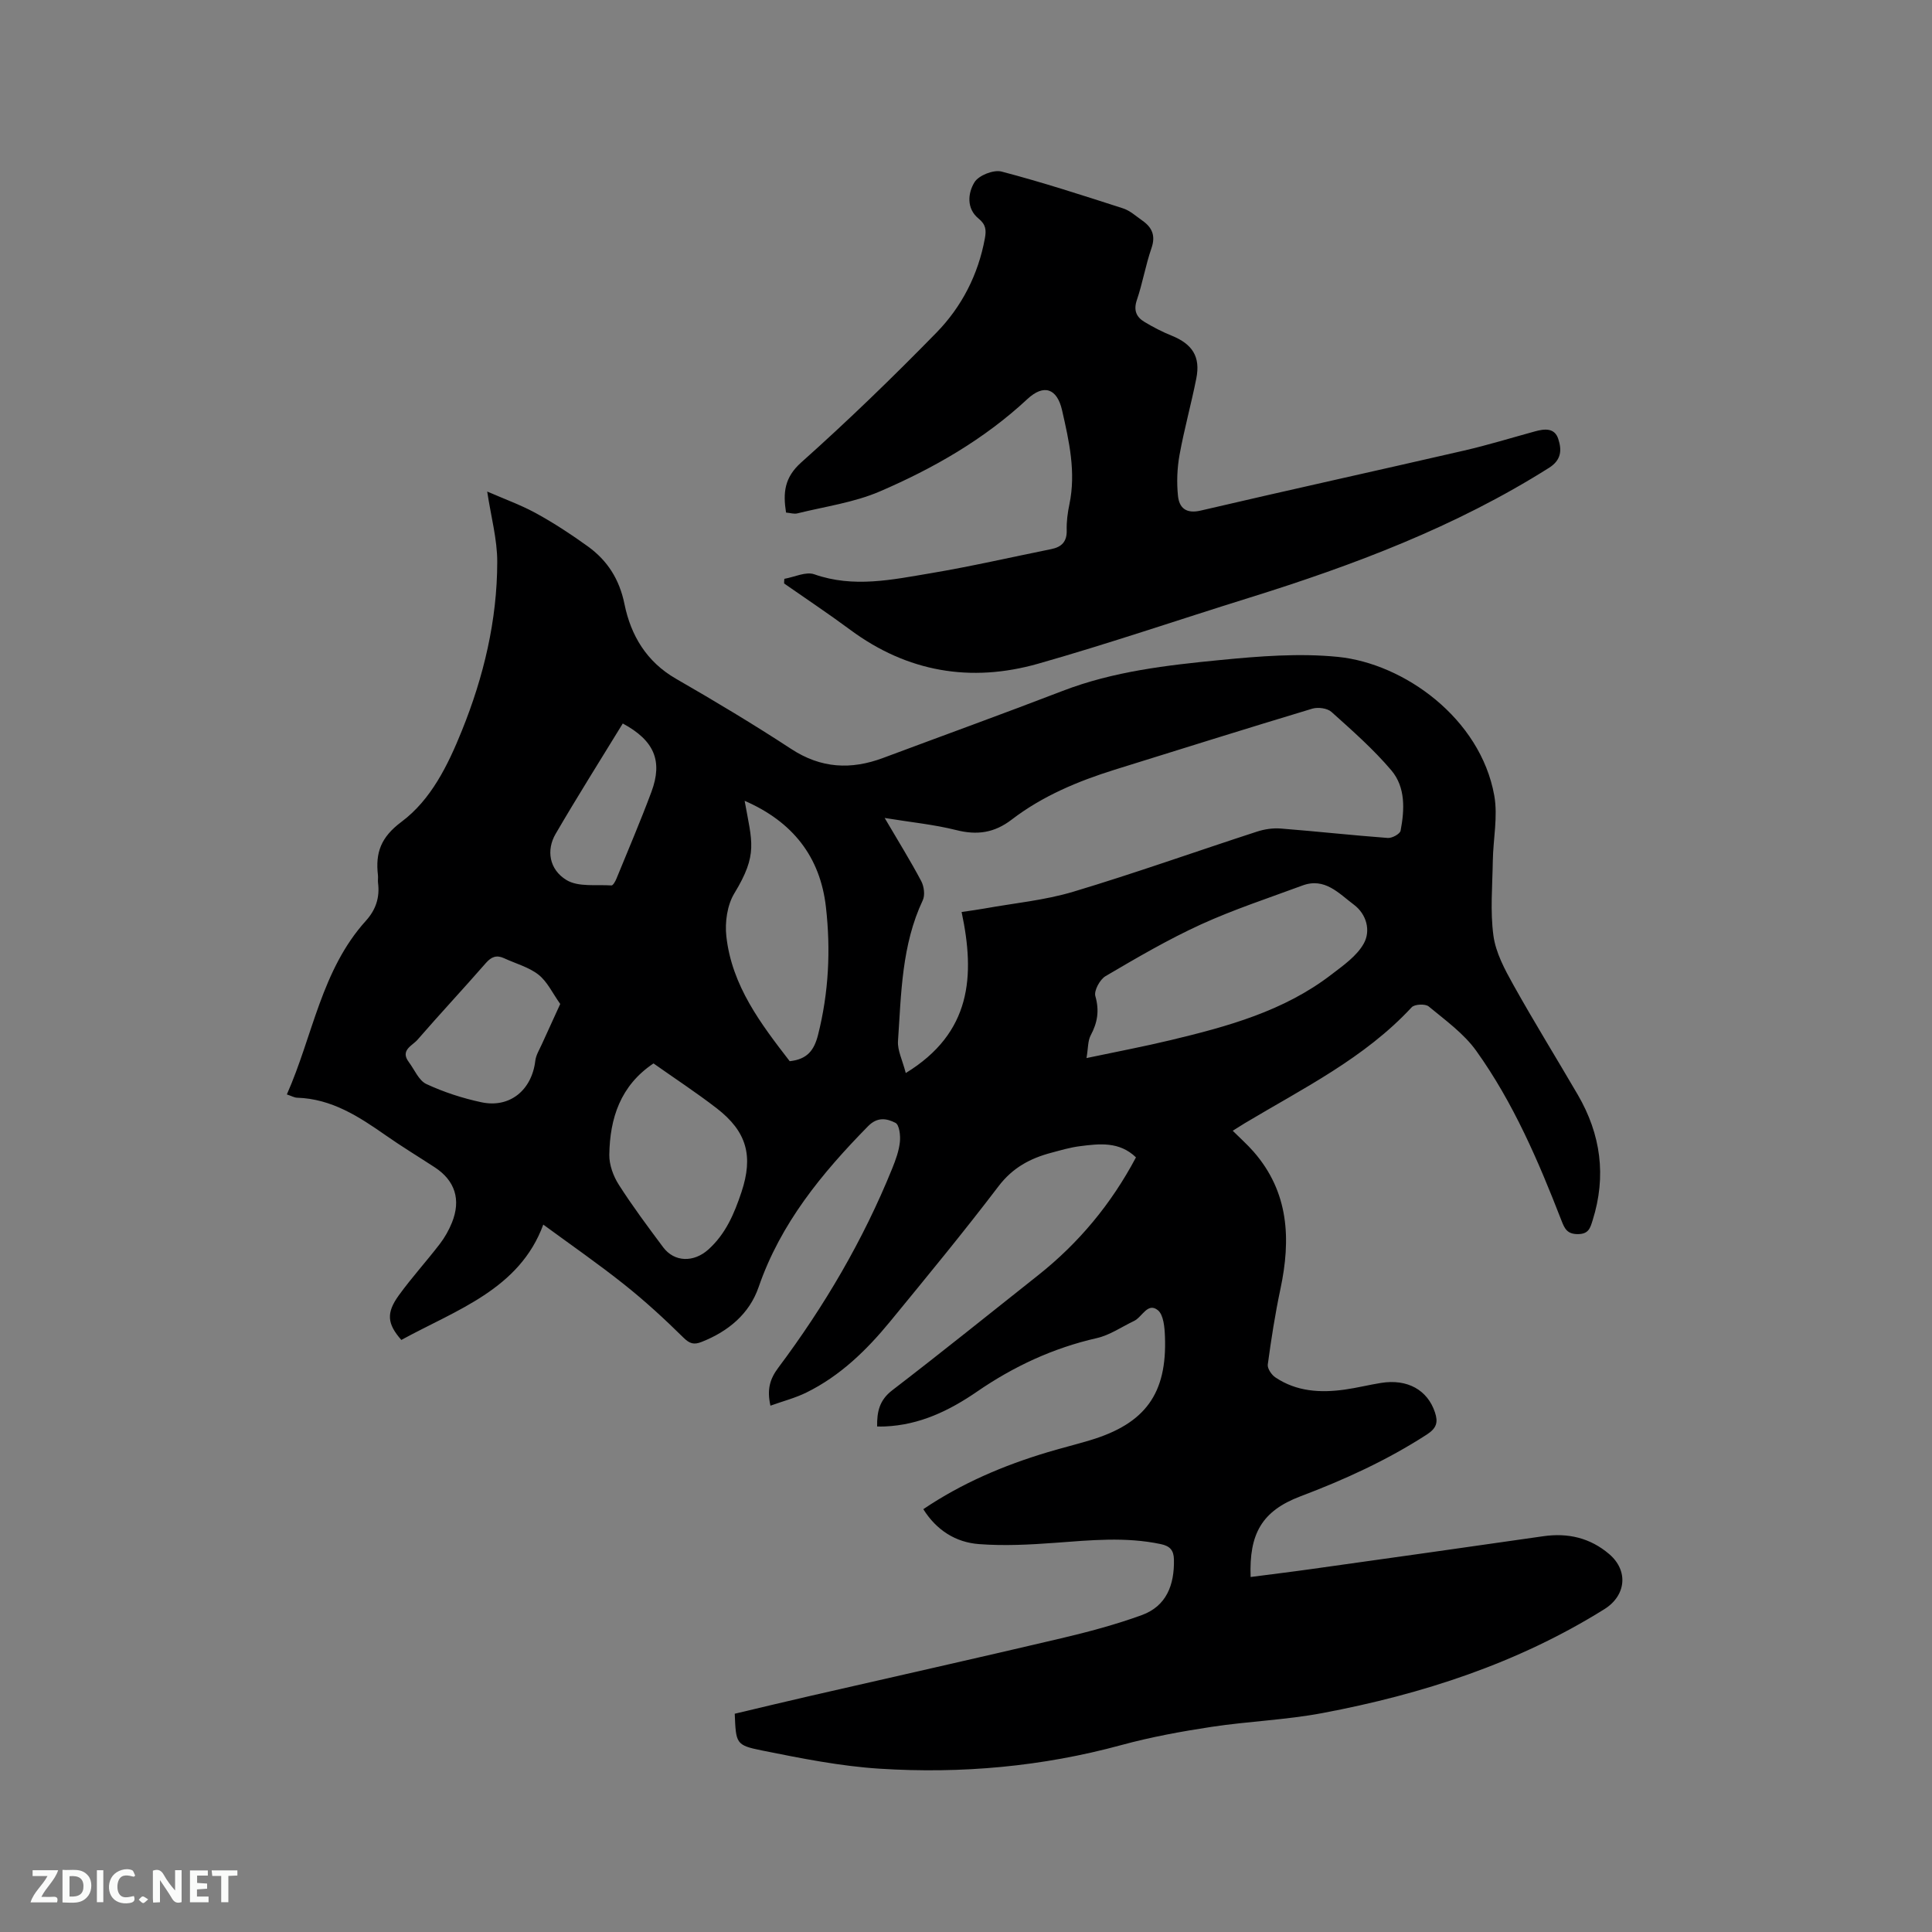
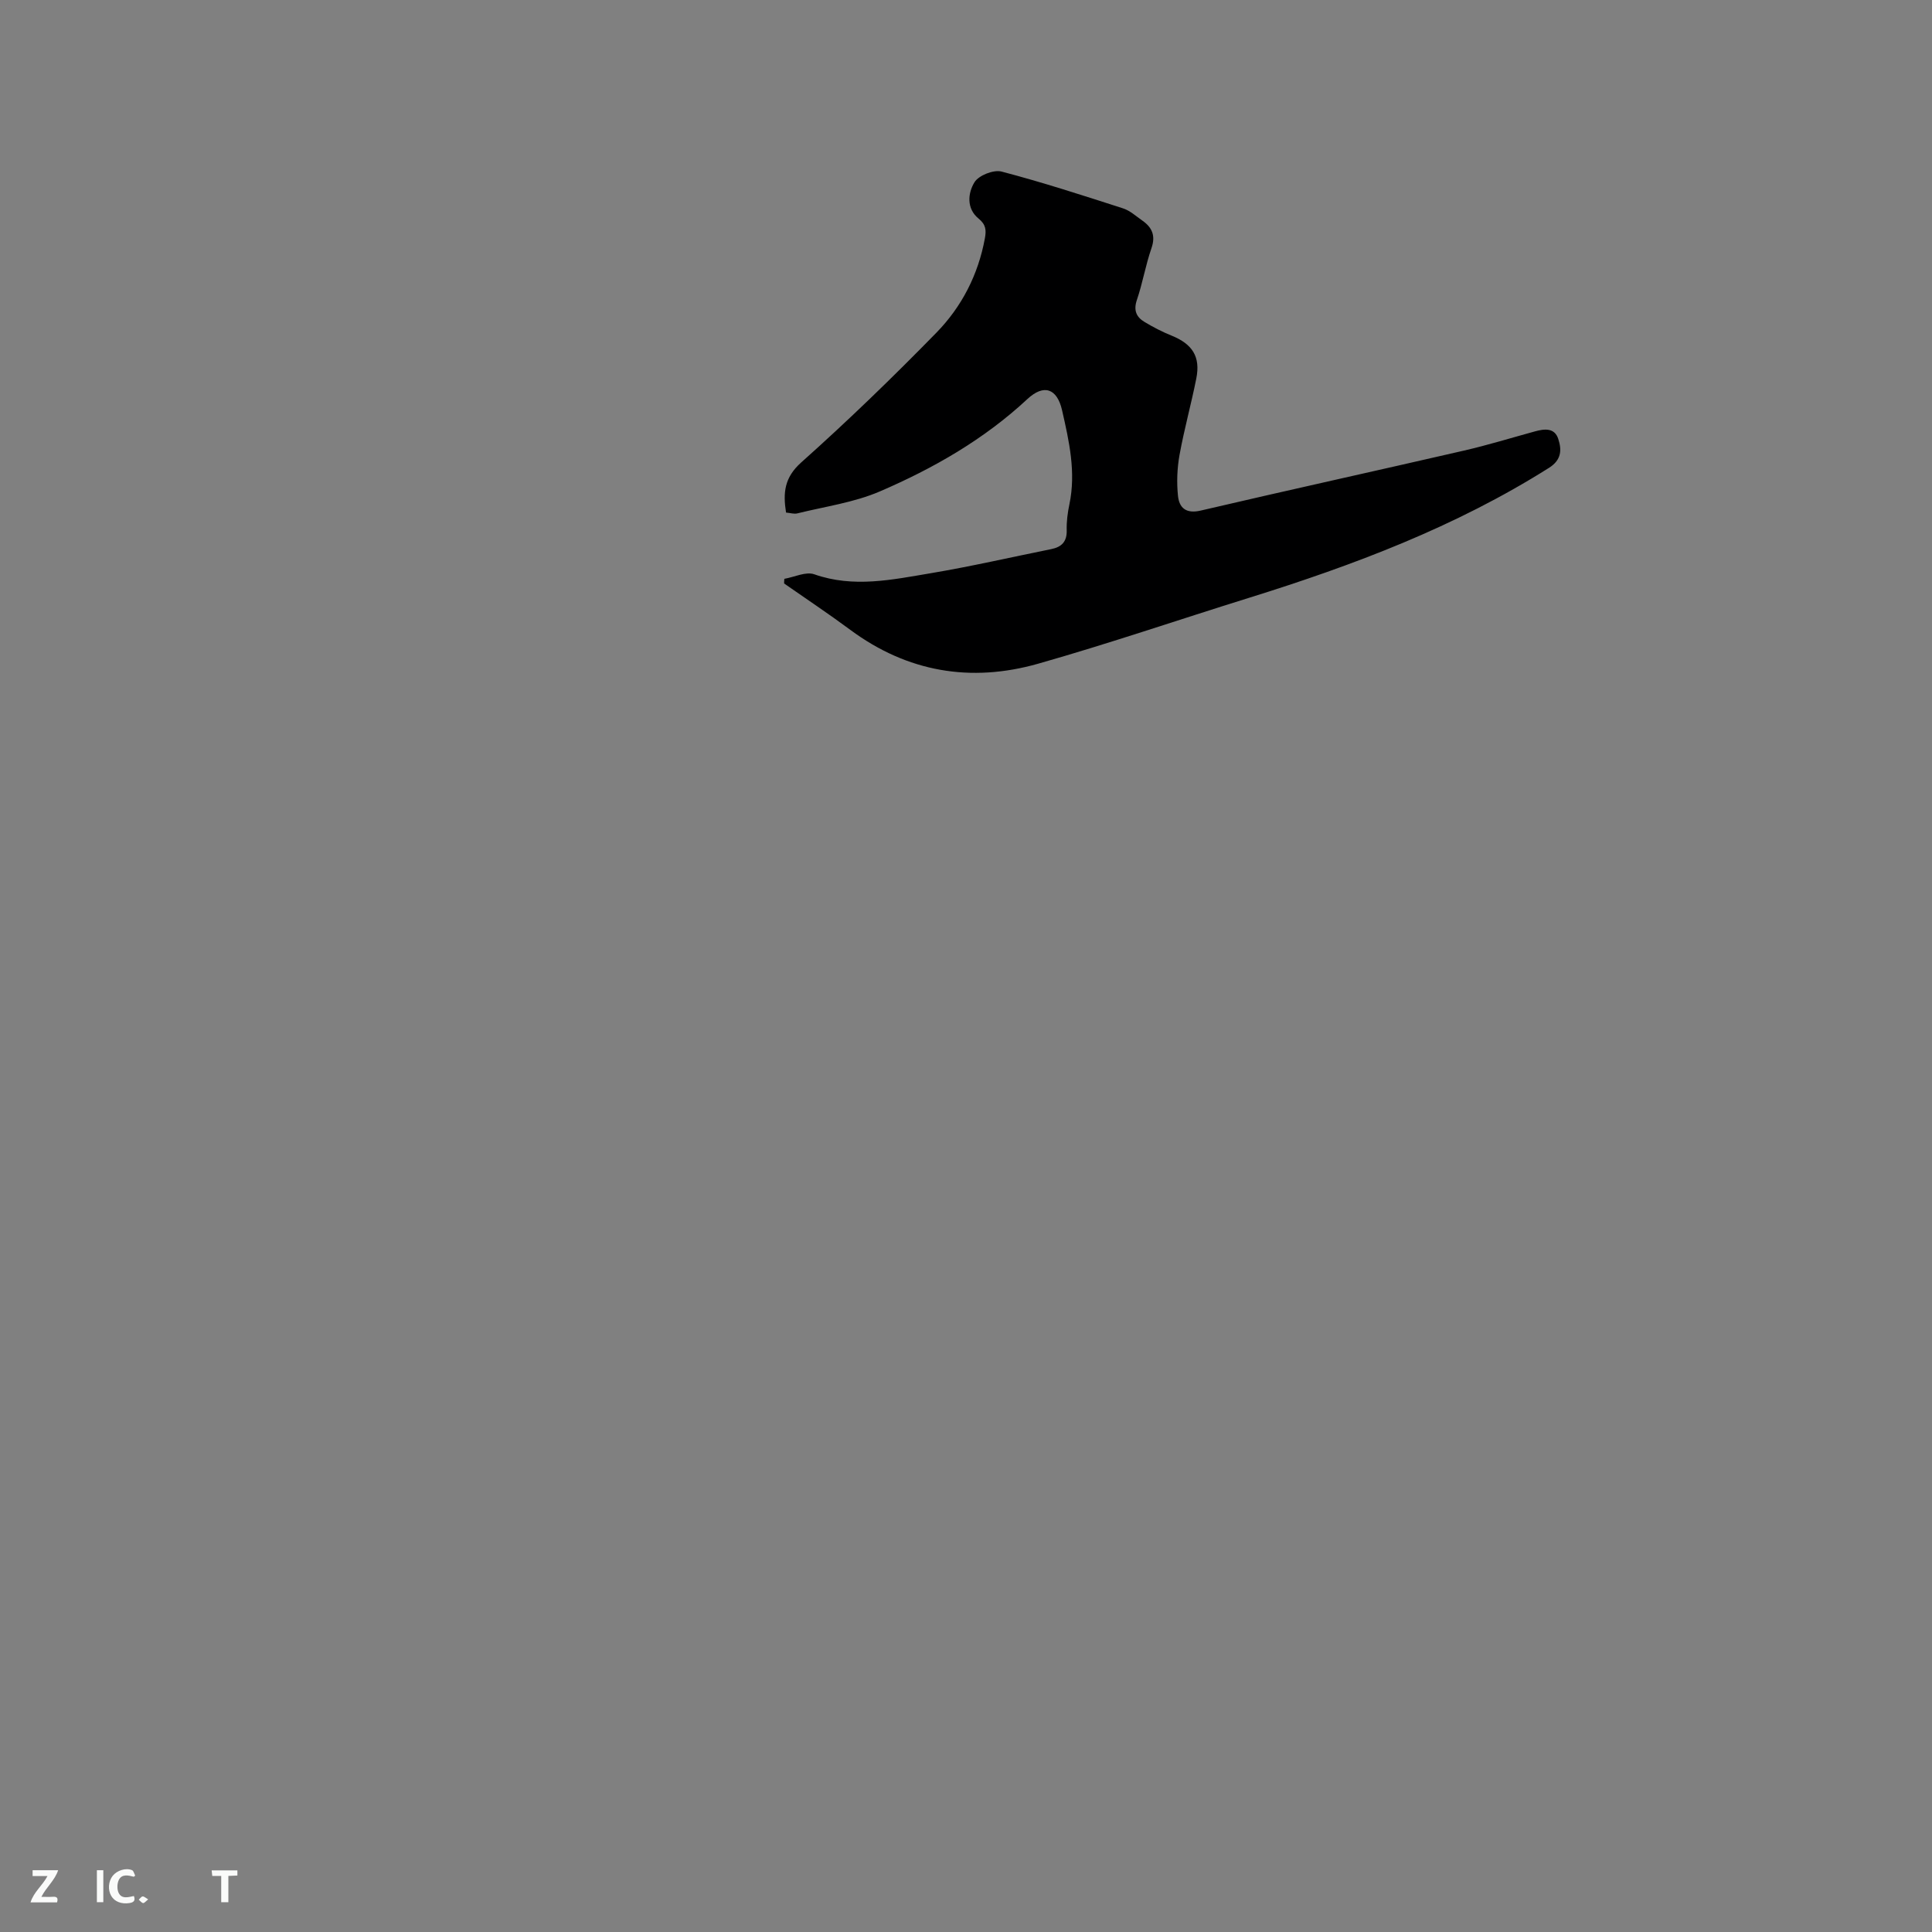
<svg xmlns="http://www.w3.org/2000/svg" enable-background="new 0 0 400 400" viewBox="0 0 400 400">
  <rect x="0" y="0" width="400" height="400" fill="#808080" stroke="none" />
-   <path d="m181.6 295.34c-.05-3.07.48-5.46 3.12-7.49 10.17-7.81 20.16-15.85 30.21-23.82 8.41-6.67 15.13-14.74 20.26-24.41-3.45-3.33-7.57-2.83-11.63-2.31-1.99.25-3.93.83-5.88 1.35-4.37 1.15-8.01 3.09-10.93 6.92-7.25 9.53-14.88 18.78-22.47 28.04-4.87 5.93-10.35 11.26-17.33 14.69-2.31 1.14-4.86 1.79-7.44 2.72-.73-3.31-.16-5.47 1.62-7.85 9.56-12.76 17.59-26.44 23.59-41.25.71-1.76 1.39-3.61 1.59-5.47.15-1.34-.11-3.59-.92-3.99-1.72-.87-3.67-1.33-5.66.69-9.58 9.76-18.11 20.11-22.67 33.33-1.91 5.54-6.29 9.17-11.8 11.34-1.59.63-2.48.38-3.78-.91-3.9-3.85-7.95-7.57-12.24-10.98-5.36-4.27-11.01-8.18-16.76-12.4-4.92 13.4-17.96 17.63-29.39 23.88-2.92-3.33-3.17-5.57-.53-9.22 2.66-3.68 5.74-7.06 8.51-10.67 1.02-1.33 1.87-2.85 2.5-4.4 1.92-4.76.63-8.71-3.56-11.45-3.37-2.2-6.82-4.29-10.12-6.6-5.59-3.91-11.23-7.59-18.38-7.81-.59-.02-1.18-.37-2.12-.68 5.39-12.15 7.13-25.74 16.37-35.96 2.06-2.28 2.89-4.83 2.51-7.83-.07-.52.04-1.07-.02-1.59-.54-4.65.58-7.86 4.87-11.06 6.13-4.57 9.63-11.75 12.5-18.86 4.52-11.18 7.31-22.83 7.33-34.93.01-4.68-1.29-9.36-2.08-14.59 3.52 1.54 6.97 2.77 10.14 4.51 3.7 2.03 7.27 4.37 10.69 6.84 4.07 2.94 6.55 6.81 7.6 11.99 1.31 6.44 4.56 11.91 10.64 15.41 8.08 4.65 16.09 9.45 23.88 14.55 6.16 4.03 12.37 4.34 19.03 1.85 12.39-4.63 24.83-9.13 37.17-13.88 10.52-4.05 21.58-5.31 32.62-6.39 8.08-.79 16.34-1.45 24.36-.65 13.68 1.37 29.5 12.71 32.37 28.7.78 4.36-.23 9.02-.3 13.54-.08 5.17-.56 10.41.13 15.49.48 3.52 2.34 6.98 4.12 10.17 4.28 7.67 8.91 15.15 13.34 22.75 4.78 8.2 5.96 16.86 3.08 25.99-.49 1.55-.79 2.85-3.02 2.87-2.24.02-2.78-1.11-3.44-2.82-4.76-12.26-9.94-24.36-17.62-35.1-2.57-3.6-6.4-6.35-9.87-9.22-.7-.58-2.93-.47-3.52.18-9.78 10.55-22.51 16.79-34.57 24.01-.81.49-1.61 1-2.48 1.55 1.5 1.5 3.01 2.83 4.32 4.33 7.33 8.39 7.75 18.12 5.56 28.43-1.1 5.17-1.91 10.4-2.62 15.64-.11.82.78 2.14 1.58 2.67 4.38 2.94 9.32 3.23 14.36 2.52 2.51-.35 4.99-.98 7.5-1.38 5.46-.88 9.63 1.45 11.17 6.09.68 2.04.37 3.27-1.69 4.6-8.23 5.32-17.01 9.33-26.16 12.79-7.99 3.03-10.65 7.76-10.31 16.7 4.28-.56 8.52-1.07 12.76-1.67 15.95-2.24 31.89-4.47 47.83-6.77 5.12-.74 9.71.34 13.65 3.7 4.02 3.43 3.51 8.58-1 11.4-17.96 11.22-37.73 17.62-58.36 21.51-7.57 1.43-15.35 1.7-22.99 2.86-6.26.95-12.53 2.1-18.63 3.76-16.43 4.48-33.17 5.97-50.06 4.9-8.19-.52-16.34-2.16-24.41-3.78-5.41-1.09-5.34-1.47-5.6-7.6 5.23-1.24 10.54-2.52 15.86-3.74 17.23-3.95 34.49-7.82 51.7-11.87 5.63-1.33 11.26-2.83 16.69-4.8 5.15-1.87 6.79-6.28 6.68-11.51-.04-1.92-.81-2.8-2.72-3.2-7.28-1.54-14.53-.81-21.83-.27-5.25.39-10.57.67-15.81.27-4.81-.36-8.79-2.86-11.53-7.23 7.98-5.39 16.61-9.05 25.66-11.77 2.94-.88 5.92-1.62 8.86-2.5 11.43-3.43 15.97-9.65 15.51-21.48-.07-1.89-.28-4.49-1.47-5.45-2.12-1.7-3.24 1.43-4.93 2.23-2.56 1.22-5.01 2.94-7.71 3.55-9.03 2.05-17.21 5.86-24.78 11.07-5.77 3.97-11.9 6.91-19.04 7.22-.48.03-.99.01-1.66.01zm17.49-106.52c1.87-.28 3.33-.47 4.78-.73 6.13-1.11 12.42-1.69 18.35-3.47 12.77-3.83 25.34-8.32 38.02-12.44 1.56-.51 3.31-.77 4.94-.64 7.39.58 14.76 1.4 22.15 1.95.88.07 2.52-.83 2.65-1.51.83-4.35 1.04-8.99-1.91-12.48-3.72-4.39-8.11-8.25-12.41-12.11-.86-.77-2.78-1.02-3.96-.67-13.67 4.12-27.29 8.39-40.92 12.64-7.62 2.38-14.96 5.45-21.32 10.33-3.6 2.76-7.16 3.26-11.48 2.17-4.61-1.16-9.4-1.62-14.82-2.51 2.84 4.84 5.35 8.88 7.57 13.07.58 1.1.82 2.91.32 3.97-4.37 9.27-4.46 19.27-5.13 29.15-.13 1.92.91 3.91 1.61 6.62 13.6-8.32 14.38-20.09 11.56-33.34zm25.86 30.24c6.26-1.32 11.87-2.38 17.41-3.71 11.77-2.82 23.44-6 33.27-13.56 2.48-1.9 5.3-3.86 6.74-6.47s.6-6.02-2.07-8.02c-3.1-2.32-6.01-5.68-10.63-3.97-7.05 2.61-14.22 4.96-21.04 8.07-6.8 3.11-13.29 6.91-19.74 10.7-1.17.69-2.43 3.01-2.11 4.13.86 3.01.45 5.49-.97 8.14-.6 1.14-.51 2.64-.86 4.69zm-89.65 1.11c-6.85 4.58-9.04 11.35-9.15 18.92-.03 2.07.83 4.42 1.97 6.2 2.84 4.45 6.01 8.69 9.17 12.93 2.35 3.15 6.36 3.16 9.33.51 3.64-3.25 5.41-7.48 6.89-11.91 2.49-7.49 1.12-12.53-5.11-17.35-4.26-3.29-8.77-6.24-13.1-9.3zm18.87-54.37c1.53 8.58 2.81 11.03-2.14 19.17-1.47 2.42-1.97 5.97-1.65 8.86 1.13 10.3 7.21 18.22 13.12 25.88 3.64-.39 5.06-2.26 5.87-5.46 2.21-8.75 2.64-17.58 1.63-26.45-1.18-10.42-6.89-17.68-16.83-22zm-38.18 42.06c-1.61-2.26-2.68-4.63-4.5-6.06-2.01-1.58-4.71-2.29-7.1-3.4-1.57-.73-2.65-.33-3.81 1-4.66 5.34-9.5 10.52-14.15 15.88-1.07 1.23-3.64 2.15-1.79 4.61 1.18 1.57 2.06 3.82 3.64 4.55 3.61 1.68 7.49 2.94 11.38 3.77 5.9 1.26 10.45-2.52 11.17-8.6.14-1.18.86-2.31 1.36-3.43 1.17-2.6 2.37-5.2 3.8-8.32zm12.95-58.07c-4.72 7.71-9.46 15.22-13.92 22.88-1.93 3.32-1.34 7.34 2.26 9.53 2.44 1.49 6.16.91 9.32 1.12.32.02.82-.88 1.04-1.43 2.44-5.97 4.98-11.9 7.23-17.94 2.38-6.41.6-10.63-5.93-14.16z" fill="#000001" />
  <path d="m162.39 119.84c2.08-.36 4.45-1.55 6.19-.94 8.16 2.87 16.17 1.11 24.17-.23 8.34-1.4 16.6-3.31 24.89-4.98 2.15-.43 3.28-1.54 3.21-3.92-.05-1.78.19-3.61.56-5.37 1.39-6.65-.06-13.05-1.52-19.46-1.03-4.52-3.76-5.5-7.18-2.32-8.97 8.35-19.45 14.35-30.56 19.13-5.35 2.3-11.35 3.12-17.07 4.54-.67.17-1.44-.09-2.34-.17-.63-4.07-.39-7.23 3.17-10.4 9.64-8.6 18.94-17.61 27.97-26.85 5.23-5.36 8.65-11.99 10.03-19.53.31-1.7.22-2.84-1.3-4.08-2.56-2.08-2.23-5.31-.84-7.55.88-1.41 3.95-2.62 5.59-2.19 8.47 2.22 16.81 4.93 25.15 7.62 1.46.47 2.71 1.63 4.01 2.54 2.04 1.43 2.77 3.14 1.87 5.73-1.21 3.49-1.82 7.19-3.01 10.69-.73 2.14-.12 3.54 1.57 4.55 1.79 1.08 3.68 2.06 5.62 2.84 4.32 1.75 6.01 4.37 5.11 8.88-1.05 5.29-2.51 10.51-3.47 15.81-.5 2.77-.61 5.7-.32 8.5.26 2.46 1.66 3.74 4.7 3.03 18.15-4.24 36.35-8.24 54.51-12.42 4.95-1.14 9.81-2.64 14.71-3.98 1.96-.54 4.05-.78 4.81 1.56.73 2.23.71 4.33-1.9 5.98-19.34 12.22-40.49 20.18-62.18 26.94-14.55 4.53-28.98 9.47-43.63 13.63-13.92 3.95-27.05 1.73-38.87-7.02-4.48-3.32-9.13-6.41-13.7-9.6 0-.31.02-.63.05-.96z" fill="#000001" />
  <g fill="#fafbfa">
-     <path d="m37.59 393.81c-.92.31-1.52.05-2-.78-.7-1.2-1.52-2.34-2.47-3.78v4.59c-.55.03-.95.05-1.41.07-.03-.37-.06-.64-.06-.91 0-1.91 0-3.81 0-5.7 1.13-.41 1.77-.03 2.29.91.62 1.11 1.38 2.14 2.31 3.19v-4.2h1.35v6.61z" />
-     <path d="m12.94 393.88v-6.75c1.9.19 3.93-.54 5.37 1.29.8 1.01.78 2.88.03 3.97-1.37 1.97-3.4 1.51-5.4 1.49m1.45-1.22c2.04.12 2.92-.58 2.89-2.21-.03-1.51-.98-2.19-2.89-2z" />
    <path d="m11.81 393.87h-5.49c.68-2.18 2.47-3.48 3.51-5.45h-3.08v-1.21h5.29c-.71 2.13-2.44 3.48-3.47 5.51.86 0 1.63.04 2.39-.01.79-.05 1.14.21.85 1.16" />
-     <path d="m39.33 393.86v-6.61h3.7v1.07h-2.22v1.52c.68.04 1.34.09 2.07.13v1.07c-.72.05-1.38.09-2.1.14v1.48h2.4v1.19h-3.85z" />
    <path d="m27.71 388.56c-1.15-.3-2.46-.61-3.1.64-.37.73-.41 1.93-.06 2.67.63 1.35 1.99.93 3.17.68.35.94-.01 1.32-.93 1.46-1.62.25-3.05-.27-3.76-1.48-.73-1.24-.6-3.03.31-4.17.88-1.11 2.71-1.7 4-1.16.32.13.44.74.65 1.12-.1.08-.19.16-.28.24" />
    <path d="m49.15 387.24v1.07c-.59.02-1.17.05-1.87.08v5.44h-1.48v-5.44h-1.85c-.05-.4-.08-.73-.13-1.15z" />
    <path d="m20.06 387.21h1.33v6.62h-1.33z" />
    <path d="m30.68 393.25c-.49.38-.8.79-1.05.76-.32-.05-.6-.45-.9-.7.26-.24.51-.64.8-.67.29-.04.62.3 1.15.61" />
  </g>
</svg>